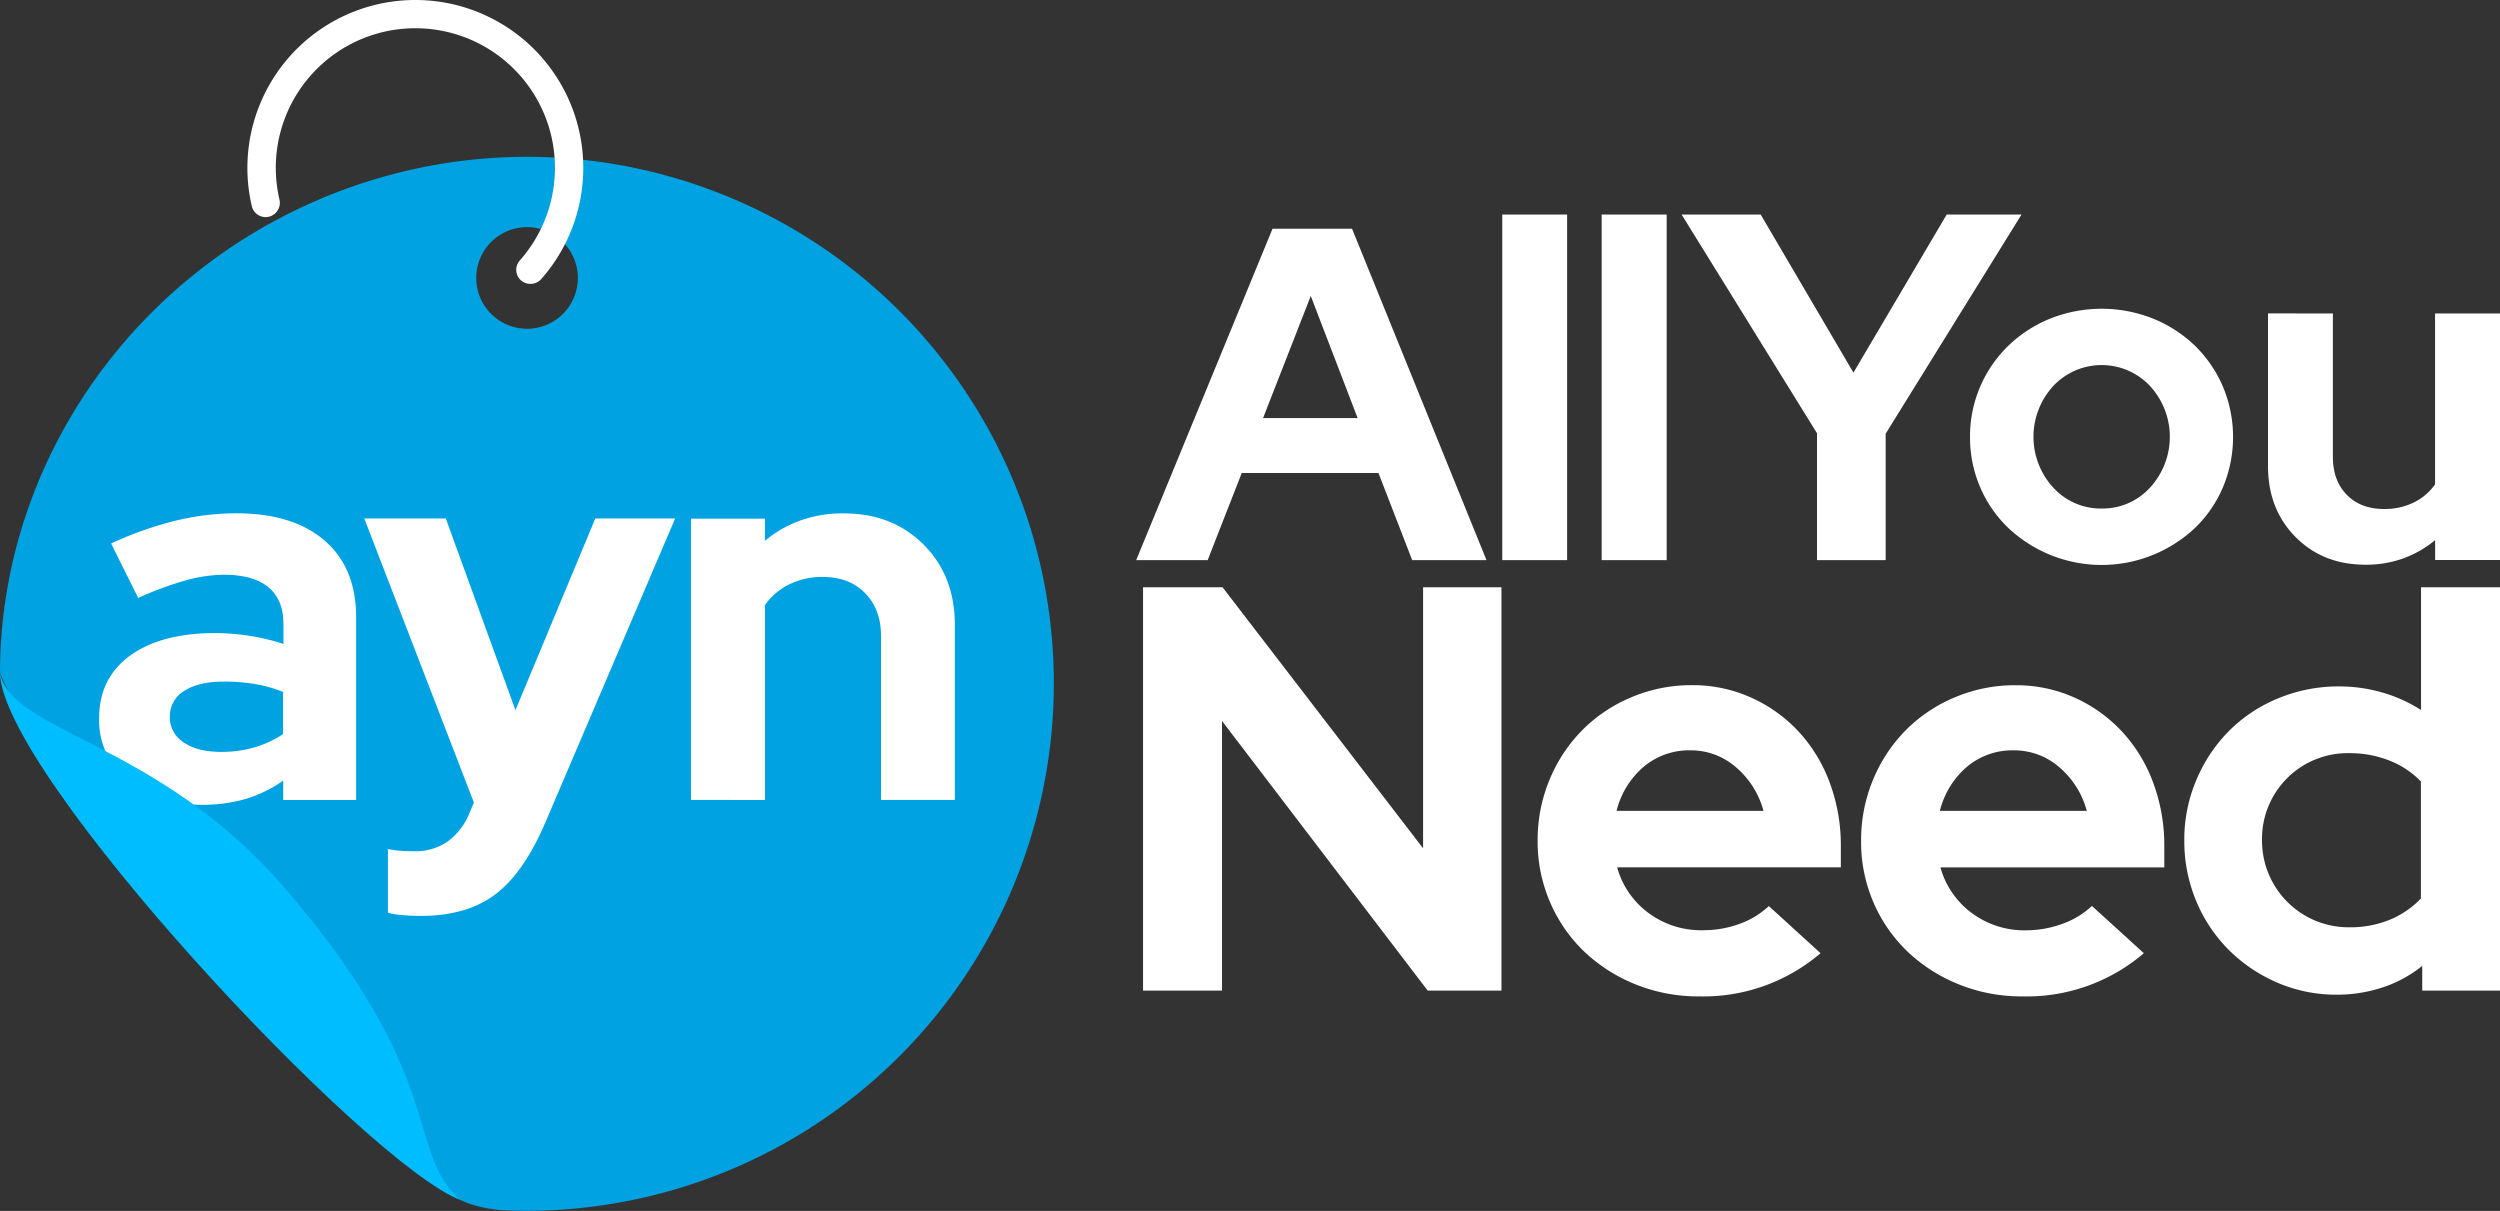
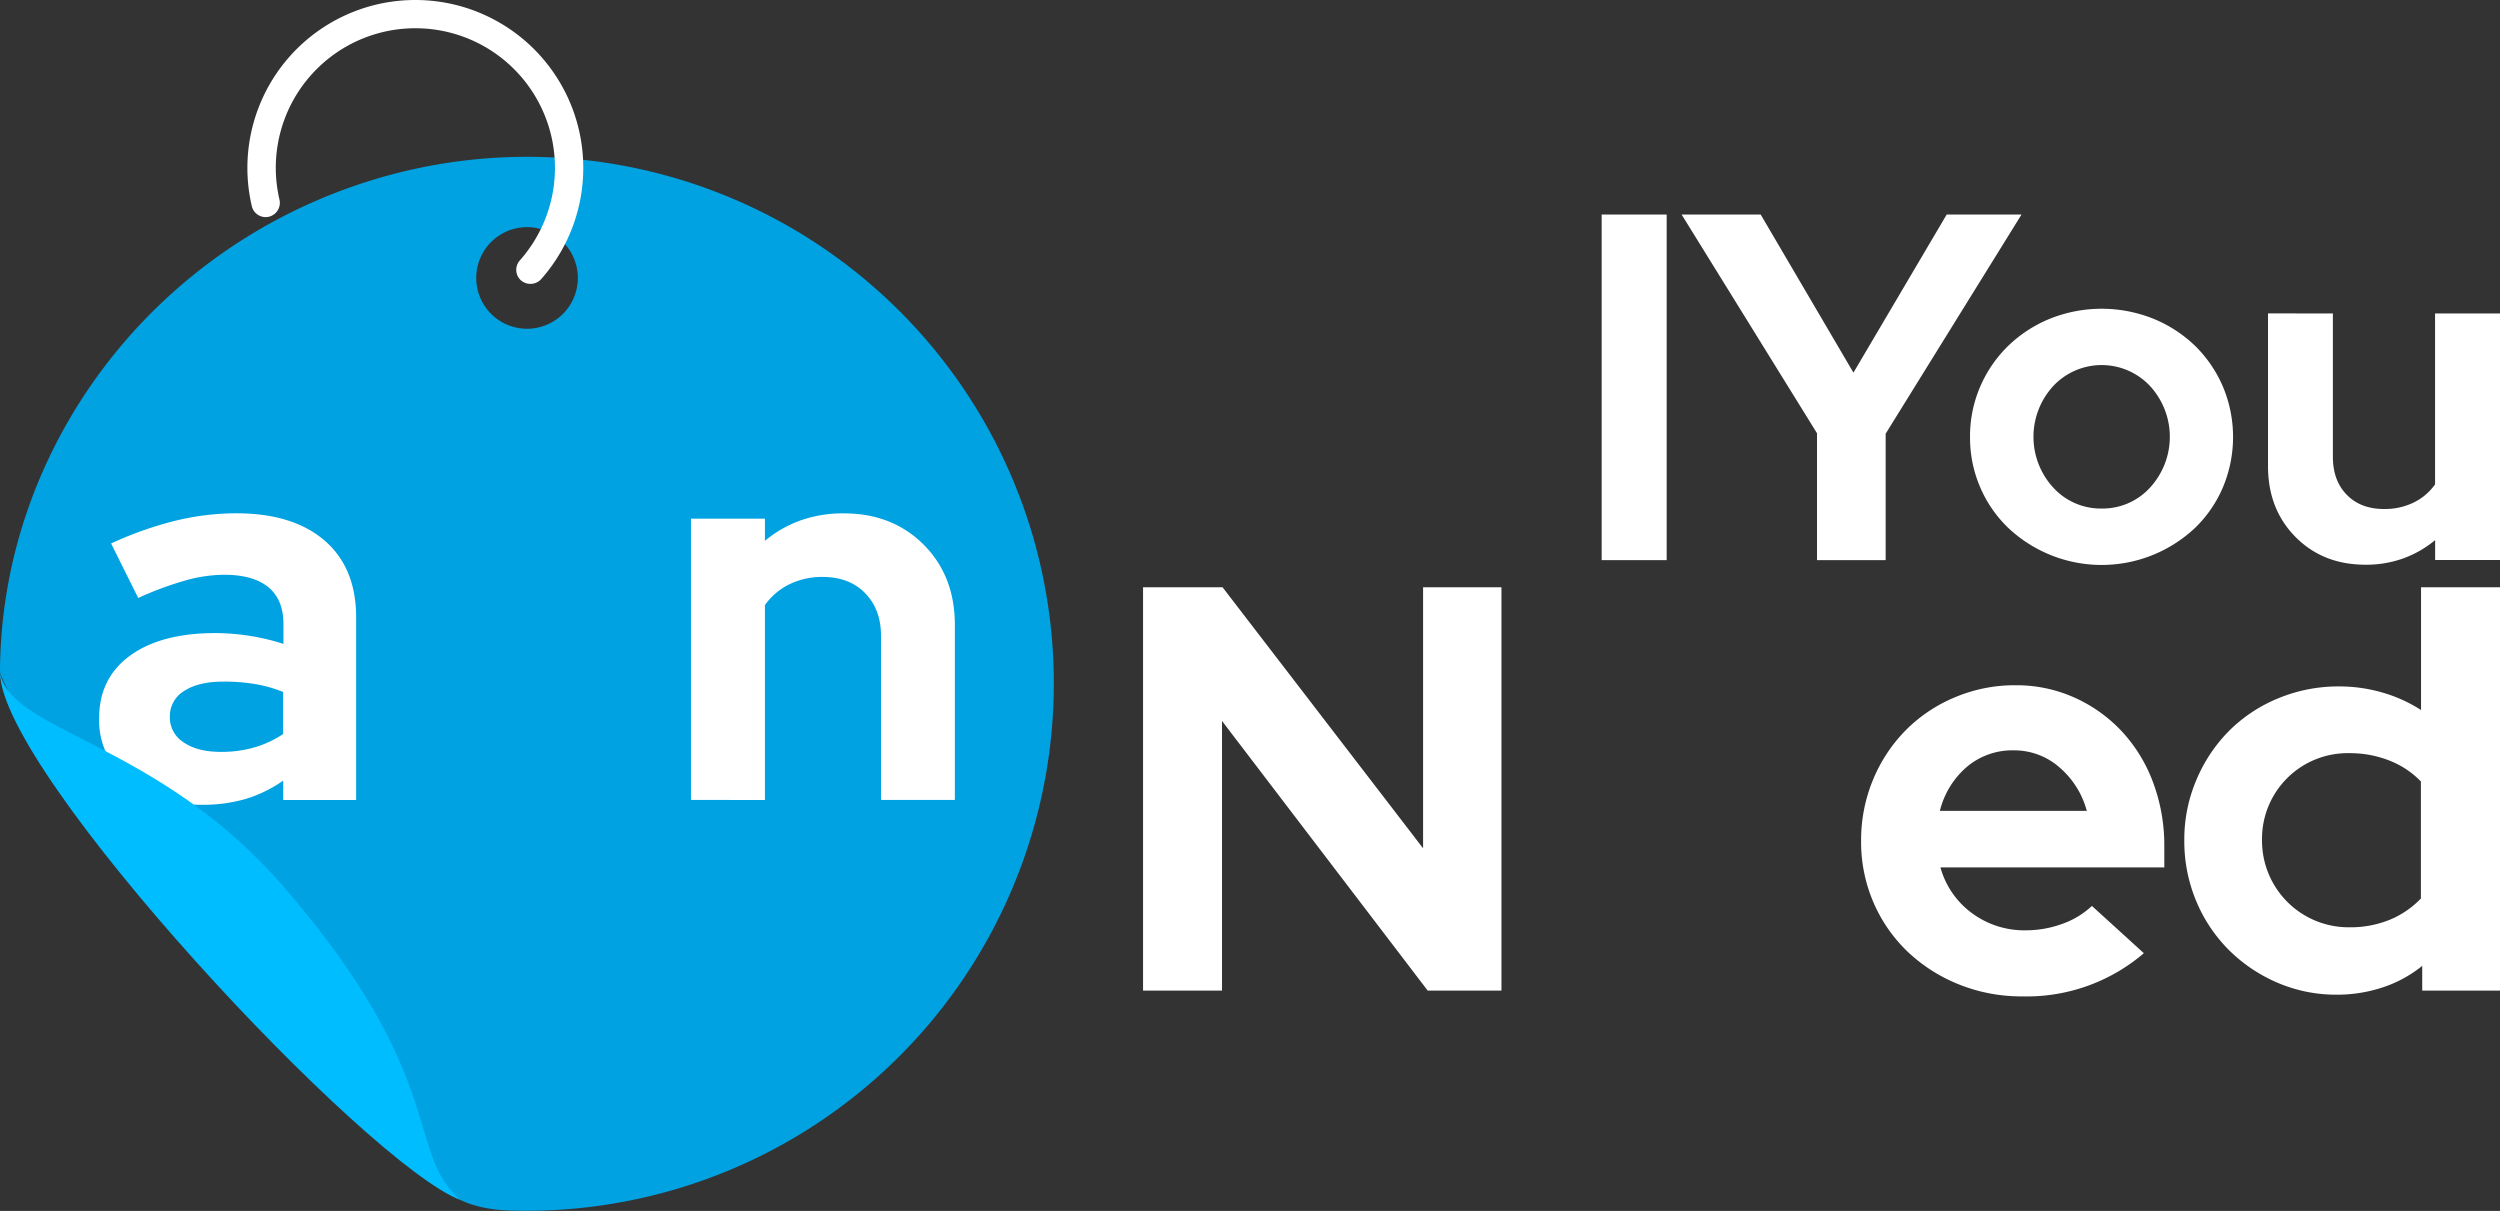
<svg xmlns="http://www.w3.org/2000/svg" id="Layer_1" data-name="Layer 1" viewBox="0 0 720 348.75">
  <rect x="0" y="0" width="720" height="348.75" fill="#333333" stroke="none" />
  <defs>
    <style>.cls-1{fill:#00a2e1;}.cls-2{fill:#fff;}.cls-3{fill:#00bdff;}</style>
  </defs>
  <path class="cls-1" d="M297.18,153.44A151.78,151.78,0,0,0,108.28,51.53C43.59,70.88.16,129.51,0,193.57c6.54,21.87,90.48,118.88,132.78,152.11,5.2,2.41,10.75,2.94,15.95,3A151.9,151.9,0,0,0,297.18,153.44ZM151.79,94.68a14.63,14.63,0,1,1,14.63-14.63A14.63,14.63,0,0,1,151.79,94.68Z" />
  <path class="cls-2" d="M58.1,231.78q-13.07,0-21.31-6.92a22.36,22.36,0,0,1-8.24-18q0-11.51,8.86-18t24.42-6.53a64.15,64.15,0,0,1,10,.78,64.94,64.94,0,0,1,9.8,2.33v-5.75q0-7-4.35-10.58t-12.76-3.58a42.28,42.28,0,0,0-11.11,1.64,94.55,94.55,0,0,0-13.61,5.05L32,156.52A102.7,102.7,0,0,1,50.4,150a74.5,74.5,0,0,1,17.65-2.17q16.33,0,25.43,7.85t9.09,22.16v52.56h-21v-5.59a38,38,0,0,1-10.81,5.28A43.83,43.83,0,0,1,58.1,231.78Zm-9.18-25.34a8.45,8.45,0,0,0,4,7.38q4,2.73,10.73,2.72a34,34,0,0,0,9.72-1.32,30.16,30.16,0,0,0,8.16-3.81V199.28A38.72,38.72,0,0,0,73.42,197a55.12,55.12,0,0,0-9-.7q-7.3,0-11.42,2.72A8.43,8.43,0,0,0,48.92,206.44Z" />
-   <path class="cls-2" d="M135.23,234.12l1.25-3-31.57-81.8h23.48l20.06,55.21,23-55.21h23l-37.32,87.4q-6.22,14.61-14.46,20.84t-21.46,6.22c-1.87,0-3.66-.08-5.37-.23a22.14,22.14,0,0,1-4.12-.7V244.54A31.79,31.79,0,0,0,115,245c1.14.11,2.54.16,4.2.16a16.43,16.43,0,0,0,9.72-2.8A18.89,18.89,0,0,0,135.23,234.12Z" />
  <path class="cls-2" d="M199,230.38v-81H220.3v6.38a33.7,33.7,0,0,1,10.34-5.91,36.5,36.5,0,0,1,12.36-2q14,0,23,9T275,180v50.38H253.73V183.11q0-7.62-4.59-12.29c-3-3.11-7.13-4.66-12.2-4.66a21.41,21.41,0,0,0-9.57,2.1,18.75,18.75,0,0,0-7.07,6v56.14Z" />
  <path class="cls-3" d="M0,193.57c2.75,17.29,45.37,19.86,81.59,61.69,48.2,55.68,34.88,76.66,51.19,90.42C105.53,335.49-.06,222.44,0,193.57Z" />
  <path class="cls-2" d="M119.63,0A48.35,48.35,0,0,0,72.52,59.36a4.1,4.1,0,0,0,1.83,2.55,4.05,4.05,0,0,0,3.08.51,4.11,4.11,0,0,0,3.06-4.91A40.2,40.2,0,1,1,149.71,75a4.09,4.09,0,0,0,.35,5.77,4.19,4.19,0,0,0,5.77-.35A48.36,48.36,0,0,0,119.63,0Z" />
-   <path class="cls-2" d="M327.22,161.32l39.27-95.44h22.9l38.72,95.44h-21.4L397,136.23H357.62l-9.81,25.09Zm36.54-40.91H391l-13.5-35.17Z" />
-   <path class="cls-2" d="M451.33,61.79v99.53H432.65V61.79Z" />
  <path class="cls-2" d="M480,61.79v99.53H461.28V61.79Z" />
  <path class="cls-2" d="M523.3,161.32V124.78l-39-63h22.77l26.72,45.54,26.86-45.54H582.2l-39.13,63.12v36.41Z" />
  <path class="cls-2" d="M567.37,125.87a36.12,36.12,0,0,1,2.93-14.52,36.56,36.56,0,0,1,8.05-11.73,37.85,37.85,0,0,1,12.06-7.84,40.06,40.06,0,0,1,29.73,0,37.85,37.85,0,0,1,12.06,7.84,36.56,36.56,0,0,1,8,11.73,37.44,37.44,0,0,1,0,29,35.72,35.72,0,0,1-8,11.66,39.24,39.24,0,0,1-53.85,0,35.72,35.72,0,0,1-8.05-11.66A36.12,36.12,0,0,1,567.37,125.87Zm37.91,20.59a18.49,18.49,0,0,0,13.9-6,21.62,21.62,0,0,0,0-29.32,19.11,19.11,0,0,0-27.81,0,21.62,21.62,0,0,0,0,29.32A18.51,18.51,0,0,0,605.28,146.46Z" />
  <path class="cls-2" d="M671.87,90.28v41.31q0,6.82,4,10.91t10.71,4.09a19,19,0,0,0,8.52-1.84,16.47,16.47,0,0,0,6.2-5.25V90.28H720v71H701.32v-5.73a30.64,30.64,0,0,1-9.13,5.25,31.55,31.55,0,0,1-10.91,1.84q-12.27,0-20.18-8t-7.91-20.38v-44Z" />
  <path class="cls-2" d="M329.2,169.14h22.9l57.75,75.17V169.14h22.57V285.3H411.18l-59.24-77.66V285.3H329.2Z" />
-   <path class="cls-2" d="M524.32,274.52a51.89,51.89,0,0,1-35,12.44A48.17,48.17,0,0,1,471,283.48,46.48,46.48,0,0,1,456.2,274a43.34,43.34,0,0,1-9.79-14.19,43.87,43.87,0,0,1-3.57-17.67,45.27,45.27,0,0,1,3.4-17.51,44.31,44.31,0,0,1,9.38-14.27,43.46,43.46,0,0,1,14.19-9.54,44.21,44.21,0,0,1,17.5-3.49,40.71,40.71,0,0,1,17,3.57,42.23,42.23,0,0,1,13.61,9.71,44,44,0,0,1,9,14.68,51.81,51.81,0,0,1,3.24,18.51v6H465.74a24.31,24.31,0,0,0,9,13.11,25.29,25.29,0,0,0,15.6,5,30.55,30.55,0,0,0,10.62-1.83,24,24,0,0,0,8.46-5.14ZM486.81,216.1a20.23,20.23,0,0,0-13.43,4.73,24.38,24.38,0,0,0-7.81,12.7h42.32A25.1,25.1,0,0,0,500,221,19.73,19.73,0,0,0,486.81,216.1Z" />
  <path class="cls-2" d="M617.43,274.52a51.84,51.84,0,0,1-35,12.44,48.17,48.17,0,0,1-18.34-3.48A46.48,46.48,0,0,1,549.31,274a43.34,43.34,0,0,1-9.79-14.19A43.87,43.87,0,0,1,536,242.16a45.27,45.27,0,0,1,3.4-17.51,44.31,44.31,0,0,1,9.38-14.27,43.46,43.46,0,0,1,14.19-9.54,44.22,44.22,0,0,1,17.51-3.49,40.78,40.78,0,0,1,17,3.57,42.19,42.19,0,0,1,13.6,9.71,44,44,0,0,1,9,14.68,51.81,51.81,0,0,1,3.24,18.51v6H558.85a24.31,24.31,0,0,0,9,13.11,25.29,25.29,0,0,0,15.6,5A30.55,30.55,0,0,0,594,266.05a24.15,24.15,0,0,0,8.47-5.14Zm-37.5-58.42a20.26,20.26,0,0,0-13.44,4.73,24.3,24.3,0,0,0-7.8,12.7H601A25,25,0,0,0,593.12,221,19.72,19.72,0,0,0,579.93,216.1Z" />
  <path class="cls-2" d="M697.6,285.3v-7.13a36.11,36.11,0,0,1-11.45,6.22A41.83,41.83,0,0,1,673,286.47,42.84,42.84,0,0,1,655.86,283a44.79,44.79,0,0,1-14-9.46,43.45,43.45,0,0,1-9.38-14.1,44.66,44.66,0,0,1-3.4-17.43,43.64,43.64,0,0,1,3.49-17.42A44.35,44.35,0,0,1,642,210.46a43.19,43.19,0,0,1,14.19-9.37,45.22,45.22,0,0,1,17.5-3.4,44.64,44.64,0,0,1,12.37,1.74,42,42,0,0,1,11.2,5.06V169.14H720V285.3ZM651.46,242a24.94,24.94,0,0,0,25.23,25.06,29.9,29.9,0,0,0,11.53-2.16,26.08,26.08,0,0,0,9-6.14V225.07a25.33,25.33,0,0,0-9-6,30.94,30.94,0,0,0-11.53-2.16A24.67,24.67,0,0,0,651.46,242Z" />
</svg>